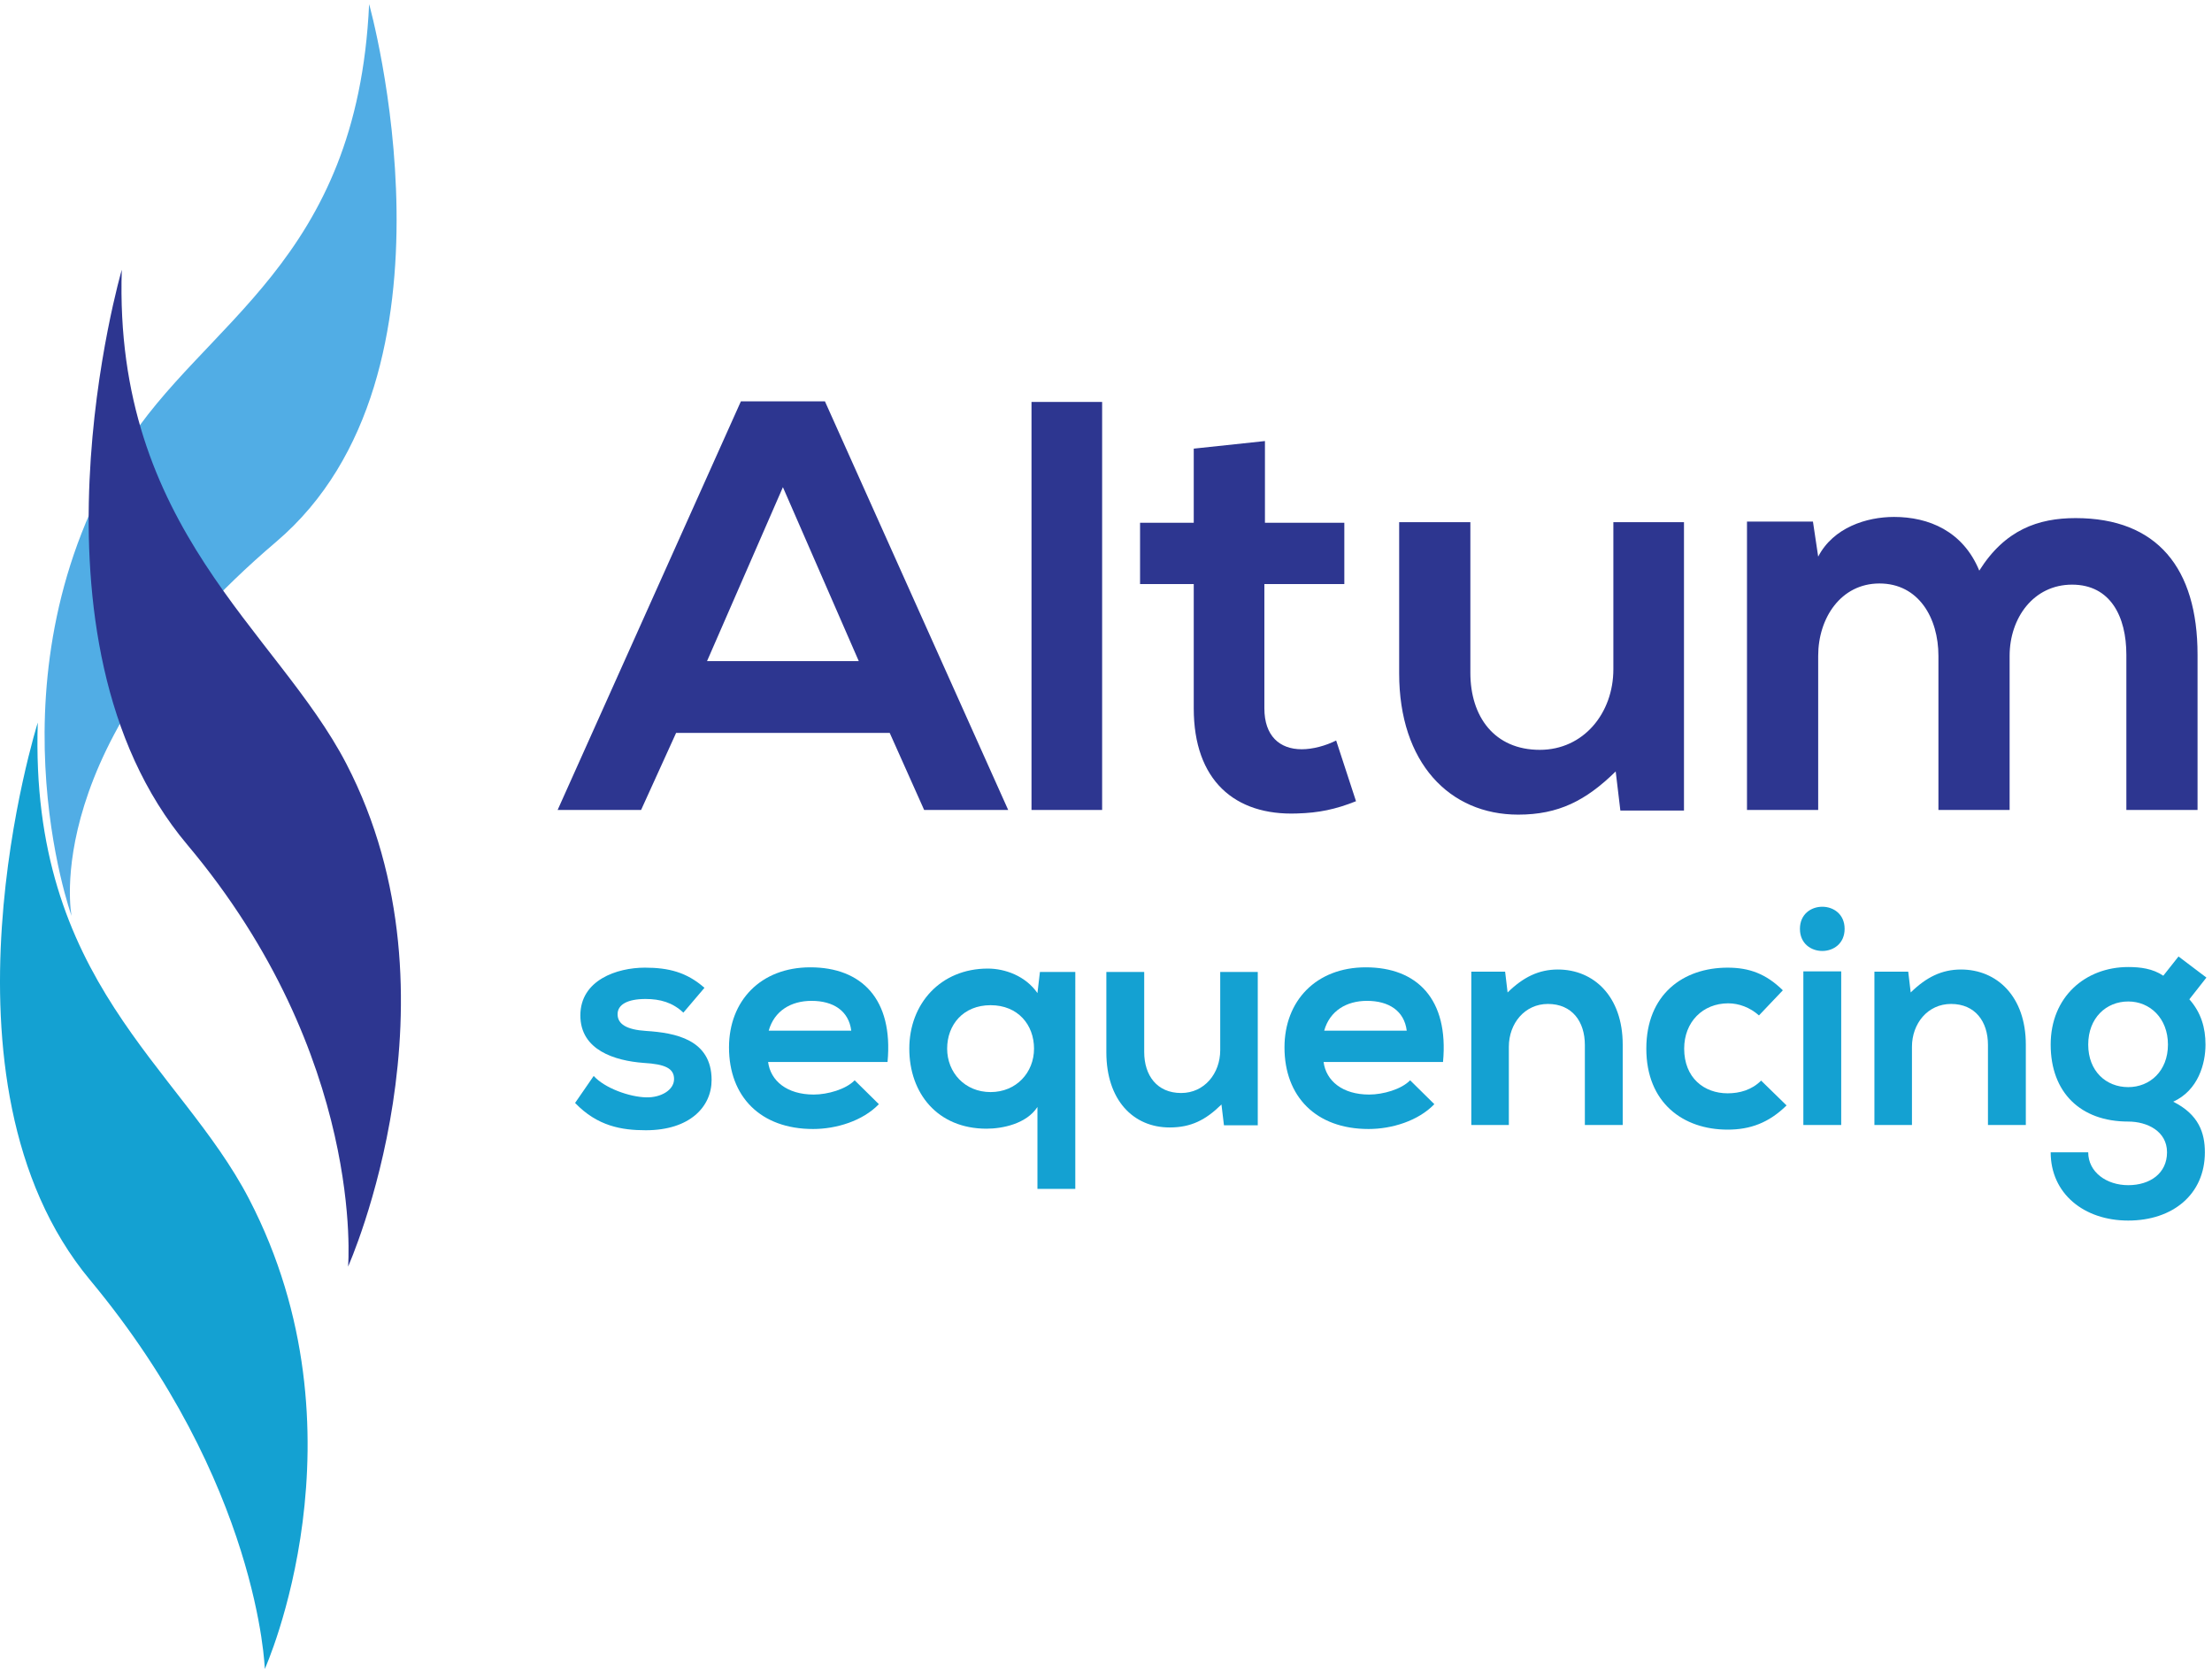
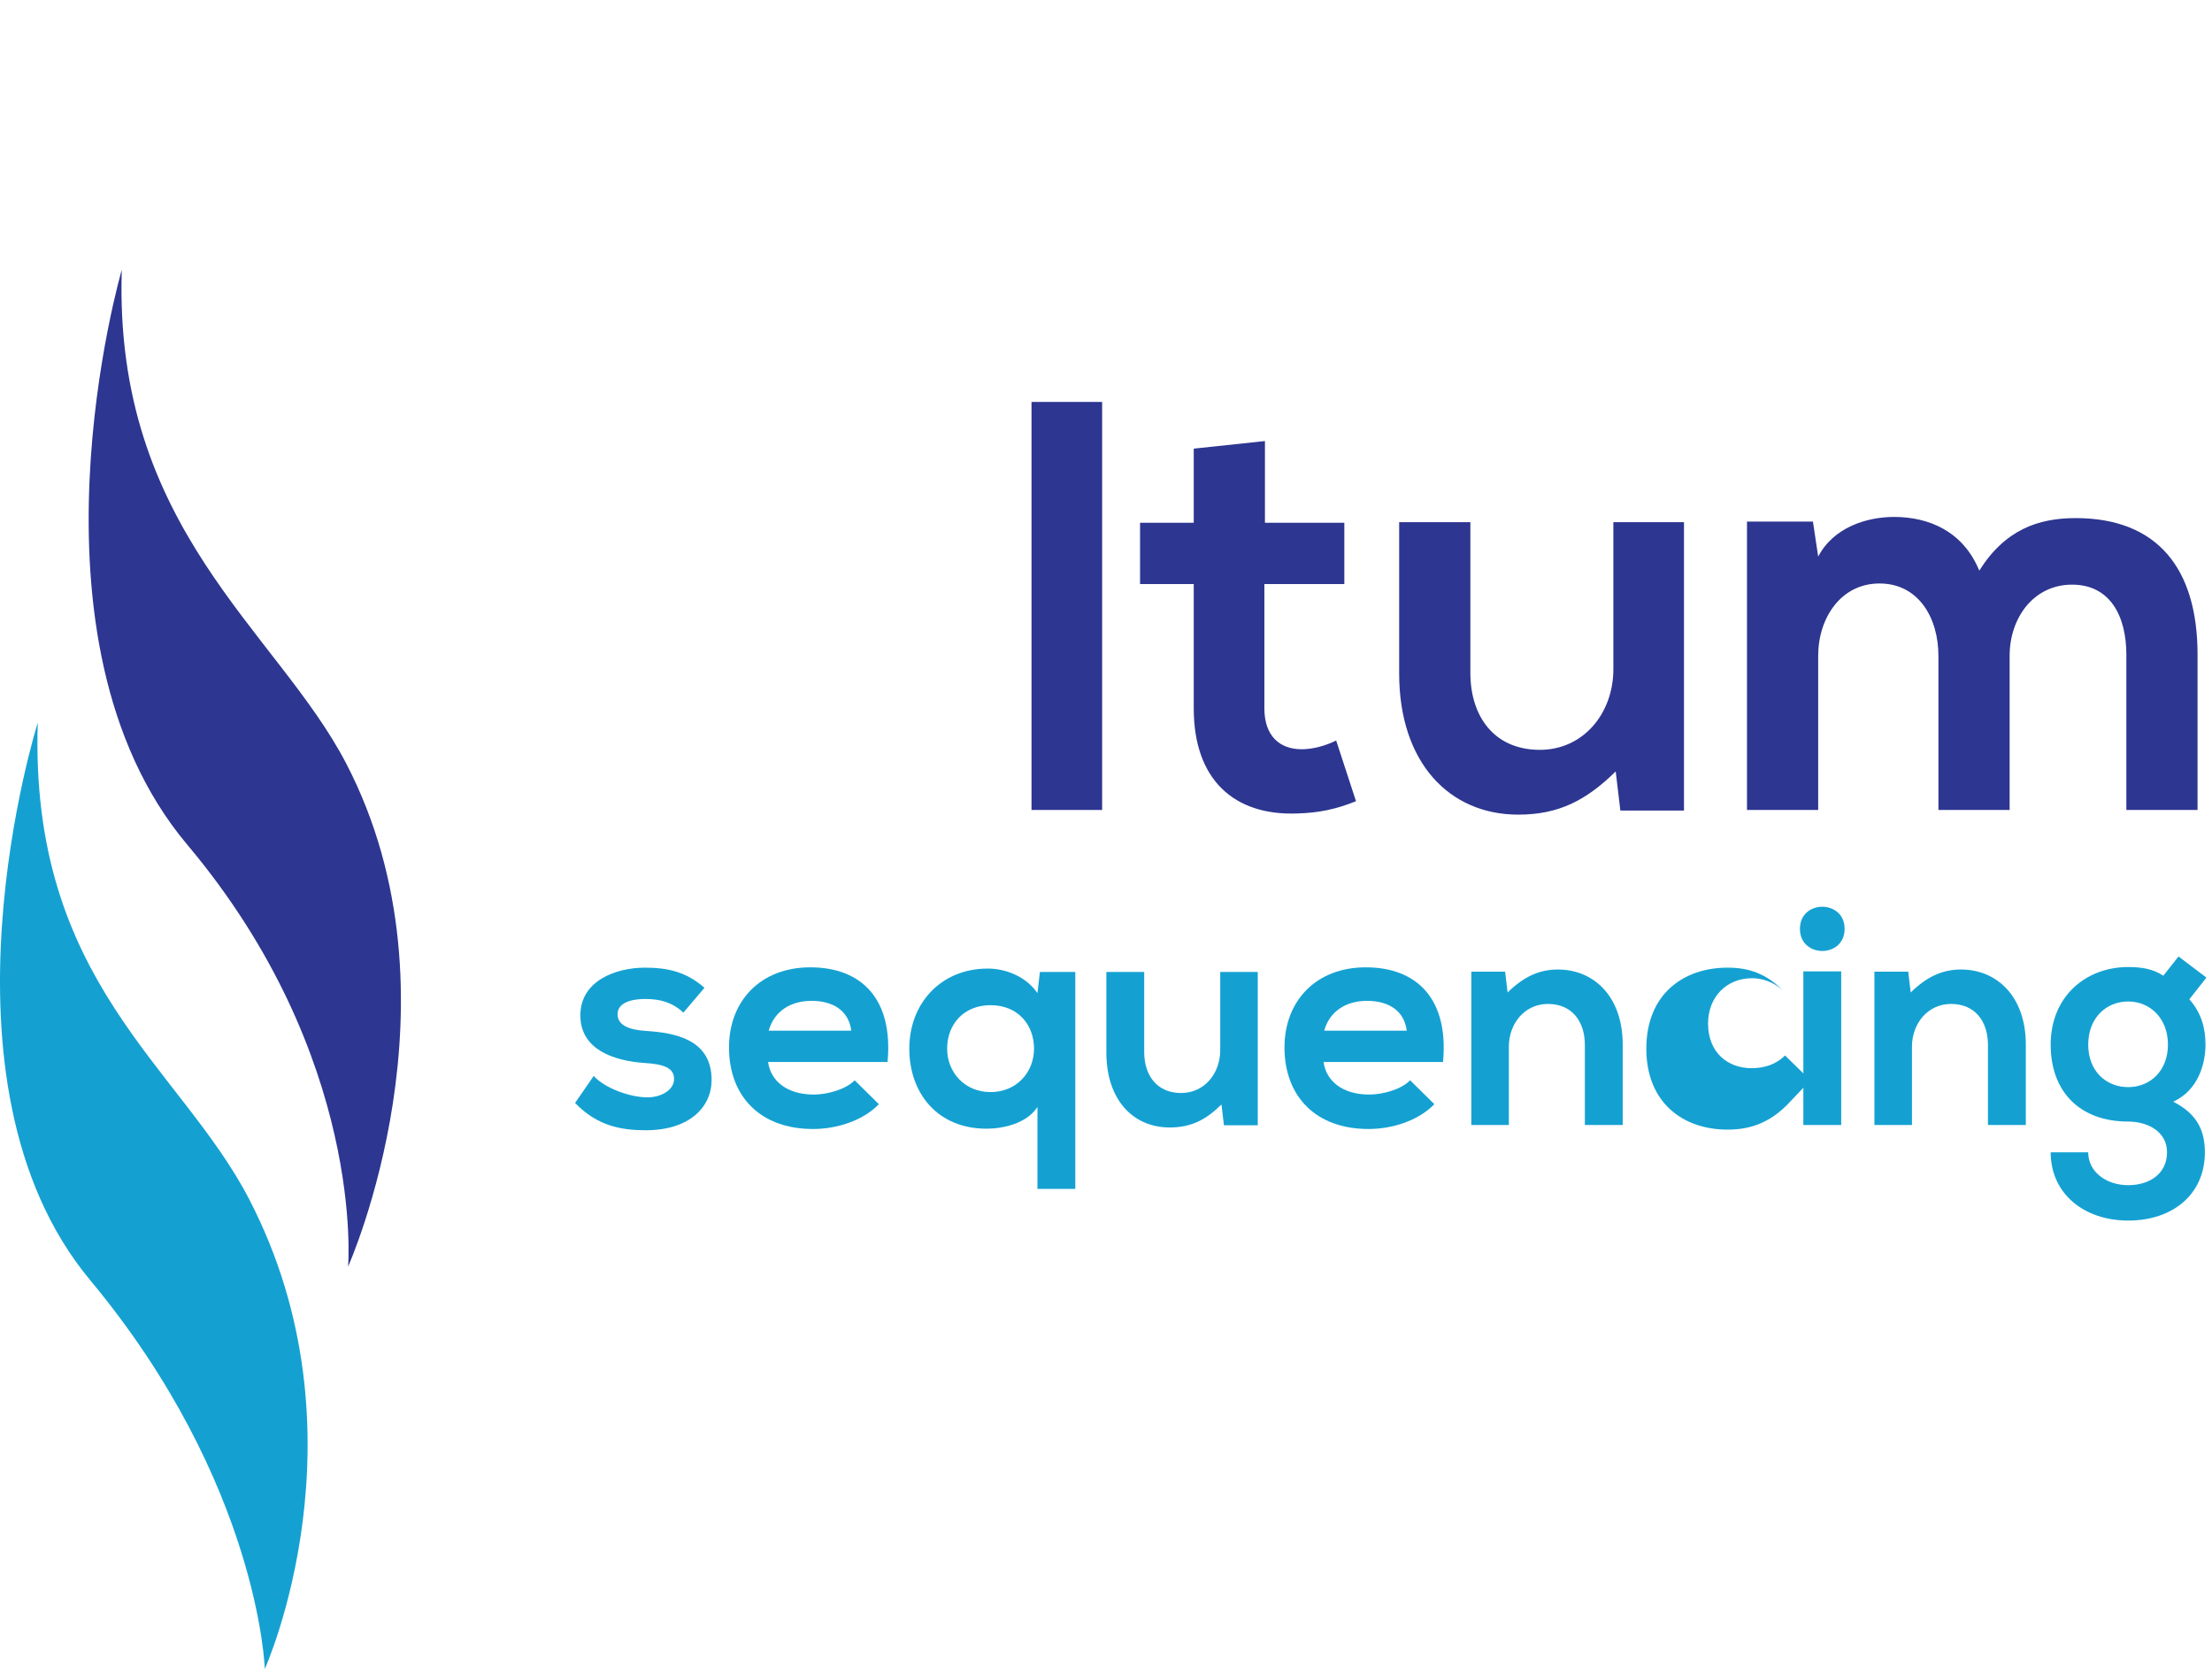
<svg xmlns="http://www.w3.org/2000/svg" xmlns:ns1="http://sodipodi.sourceforge.net/DTD/sodipodi-0.dtd" xmlns:ns2="http://www.inkscape.org/namespaces/inkscape" version="1.1" id="svg1" width="317.587" height="239.587" viewBox="0 0 317.587 239.587" ns1:docname="altum-sequencing-color.svg" ns2:version="1.4 (e7c3feb1, 2024-10-09)">
  <defs id="defs1" />
  <ns1:namedview id="namedview1" pagecolor="#ffffff" bordercolor="#000000" borderopacity="0.25" ns2:showpageshadow="2" ns2:pageopacity="0.0" ns2:pagecheckerboard="0" ns2:deskcolor="#d1d1d1" showgrid="false" ns2:zoom="2.2622183" ns2:cx="158.91481" ns2:cy="120.01494" ns2:window-width="3360" ns2:window-height="1752" ns2:window-x="1512" ns2:window-y="25" ns2:window-maximized="1" ns2:current-layer="g1">
    <ns2:page x="0" y="0" ns2:label="1" id="page1" width="317.587" height="239.587" margin="0" bleed="0" />
  </ns1:namedview>
  <g id="g1" ns2:groupmode="layer" ns2:label="1">
    <g id="group-R5">
-       <path id="path2" d="M 845.152,1275.59 763.25,1087.84 H 927.059 Z M 960.457,1010.35 H 729.859 l -37.8,-83.166 h -90.098 l 197.832,441.026 h 90.73 L 1088.35,927.184 h -90.725 l -37.168,83.166" style="fill:#2d3690;fill-opacity:1;fill-rule:nonzero;stroke:none" transform="matrix(0.133,0,0,-0.133,0,239.587)" />
      <path id="path3" d="M 1189.75,1367.58 V 927.184 h -76.23 v 440.396 h 76.23" style="fill:#2d3690;fill-opacity:1;fill-rule:nonzero;stroke:none" transform="matrix(0.133,0,0,-0.133,0,239.587)" />
      <path id="path4" d="m 1365.52,1325.37 v -88.21 h 85.69 v -66.15 h -86.31 v -134.2 c 0,-29.61 16.38,-44.103 40.32,-44.103 11.96,0 25.83,3.777 37.17,9.453 l 21.43,-65.527 c -22.06,-8.82 -40.33,-12.598 -63.65,-13.231 -67.41,-2.515 -111.51,35.914 -111.51,113.408 v 134.2 h -57.96 v 66.15 h 57.96 v 80.02 l 76.86,8.19" style="fill:#2d3690;fill-opacity:1;fill-rule:nonzero;stroke:none" transform="matrix(0.133,0,0,-0.133,0,239.587)" />
      <path id="path5" d="m 1587.27,1237.79 v -162.55 c 0,-47.25 25.83,-83.166 74.98,-83.166 47.25,0 79.39,39.696 79.39,86.946 v 158.77 h 76.23 V 926.555 h -68.67 l -5.04,42.211 c -32.14,-31.5 -61.75,-46.621 -105.22,-46.621 -74.34,0 -128.53,56.074 -128.53,152.465 v 163.18 h 76.86" style="fill:#2d3690;fill-opacity:1;fill-rule:nonzero;stroke:none" transform="matrix(0.133,0,0,-0.133,0,239.587)" />
      <path id="path6" d="m 2092.55,927.184 v 166.326 c 0,40.95 -21.43,78.13 -63.65,78.13 -41.58,0 -66.15,-37.18 -66.15,-78.13 V 927.184 h -76.86 v 311.236 h 71.2 l 5.66,-37.8 c 16.39,31.5 52.3,42.84 81.91,42.84 37.17,0 74.34,-15.12 91.99,-57.96 27.71,44.1 63.63,56.7 103.95,56.7 88.21,0 131.67,-54.18 131.67,-147.43 V 927.184 h -76.85 v 167.586 c 0,40.95 -17.01,75.61 -58.6,75.61 -41.58,0 -67.42,-35.92 -67.42,-76.87 V 927.184 h -76.85" style="fill:#2d3690;fill-opacity:1;fill-rule:nonzero;stroke:none" transform="matrix(0.133,0,0,-0.133,0,239.587)" />
      <path id="path7" d="m 737.703,708.43 c -11.73,11.05 -25.129,14.742 -40.859,14.742 -19.434,0 -30.149,-6.043 -30.149,-16.422 0,-10.711 9.707,-16.738 30.813,-18.078 31.152,-2.012 70.672,-9.043 70.672,-52.922 0,-29.141 -23.778,-54.262 -71.004,-54.262 -26.125,0 -52.258,4.364 -76.367,29.473 l 20.097,29.141 c 11.719,-13.063 38.516,-22.77 56.934,-23.114 15.41,-0.328 29.812,7.711 29.812,19.762 0,11.391 -9.375,16.082 -32.82,17.422 -31.152,2.34 -68.332,13.726 -68.332,51.25 0,38.168 39.523,51.566 69.668,51.566 25.793,0 45.215,-5.019 64.309,-21.769 L 737.703,708.43" style="fill:#14a1d2;fill-opacity:1;fill-rule:nonzero;stroke:none" transform="matrix(0.133,0,0,-0.133,0,239.587)" />
      <path id="path8" d="m 918.934,689 c -2.688,21.441 -19.434,32.148 -42.871,32.148 -22.11,0 -40.196,-10.707 -46.223,-32.148 z m -89.766,-33.82 c 2.676,-20.442 20.43,-35.168 49.238,-35.168 15.067,0 34.832,5.687 44.207,15.398 l 26.125,-25.781 c -17.414,-18.09 -45.89,-26.797 -71.008,-26.797 -56.933,0 -90.761,35.168 -90.761,88.078 0,50.238 34.16,86.422 87.746,86.422 55.262,0 89.765,-34.16 83.398,-102.152 H 829.168" style="fill:#14a1d2;fill-opacity:1;fill-rule:nonzero;stroke:none" transform="matrix(0.133,0,0,-0.133,0,239.587)" />
      <path id="path9" d="m 1116.24,669.582 c 0,25.789 -17.41,46.887 -46.89,46.887 -29.47,0 -46.89,-21.098 -46.89,-46.887 0,-25.793 19.09,-46.891 46.89,-46.891 27.8,0 46.89,21.098 46.89,46.891 z m 3.69,-151.391 v 88.418 c -11.73,-18.089 -37.52,-23.437 -54.93,-23.437 -52.92,0 -83.402,38.18 -83.402,86.41 0,48.559 33.832,86.406 84.742,86.406 18.76,0 40.85,-8.039 53.59,-26.457 l 2.67,22.778 h 38.19 V 518.191 h -40.86" style="fill:#14a1d2;fill-opacity:1;fill-rule:nonzero;stroke:none" transform="matrix(0.133,0,0,-0.133,0,239.587)" />
      <path id="path10" d="m 1235.18,752.309 v -86.418 c 0,-25.121 13.73,-44.211 39.87,-44.211 25.11,0 42.19,21.101 42.19,46.218 v 84.411 h 40.53 V 586.852 h -36.5 l -2.69,22.437 c -17.08,-16.75 -32.82,-24.789 -55.93,-24.789 -39.52,0 -68.33,29.809 -68.33,81.059 v 86.75 h 40.86" style="fill:#14a1d2;fill-opacity:1;fill-rule:nonzero;stroke:none" transform="matrix(0.133,0,0,-0.133,0,239.587)" />
      <path id="path11" d="m 1518.58,689 c -2.68,21.441 -19.43,32.148 -42.87,32.148 -22.11,0 -40.2,-10.707 -46.22,-32.148 z m -89.76,-33.82 c 2.67,-20.442 20.43,-35.168 49.23,-35.168 15.07,0 34.84,5.687 44.21,15.398 l 26.13,-25.781 c -17.42,-18.09 -45.89,-26.797 -71.01,-26.797 -56.93,0 -90.76,35.168 -90.76,88.078 0,50.238 34.16,86.422 87.74,86.422 55.27,0 89.77,-34.16 83.4,-102.152 h -128.94" style="fill:#14a1d2;fill-opacity:1;fill-rule:nonzero;stroke:none" transform="matrix(0.133,0,0,-0.133,0,239.587)" />
      <path id="path12" d="m 1710.87,587.18 v 86.41 c 0,25.129 -13.73,44.219 -39.86,44.219 -25.12,0 -42.2,-21.098 -42.2,-46.219 v -84.41 h -40.53 v 165.461 h 36.51 l 2.68,-22.442 c 16.75,16.41 33.49,24.781 54.26,24.781 38.85,0 70,-29.128 70,-81.05 v -86.75 h -40.86" style="fill:#14a1d2;fill-opacity:1;fill-rule:nonzero;stroke:none" transform="matrix(0.133,0,0,-0.133,0,239.587)" />
-       <path id="path13" d="m 1928.61,608.281 c -19.09,-18.75 -39.19,-26.121 -63.63,-26.121 -47.9,0 -87.76,28.801 -87.76,87.422 0,58.609 39.86,87.406 87.76,87.406 23.45,0 41.53,-6.699 59.62,-24.449 l -25.79,-27.117 c -9.72,8.699 -21.78,13.058 -33.17,13.058 -27.46,0 -47.56,-20.101 -47.56,-48.898 0,-31.492 21.44,-48.23 46.9,-48.23 13.05,0 26.12,3.679 36.17,13.73 l 27.46,-26.801" style="fill:#14a1d2;fill-opacity:1;fill-rule:nonzero;stroke:none" transform="matrix(0.133,0,0,-0.133,0,239.587)" />
+       <path id="path13" d="m 1928.61,608.281 c -19.09,-18.75 -39.19,-26.121 -63.63,-26.121 -47.9,0 -87.76,28.801 -87.76,87.422 0,58.609 39.86,87.406 87.76,87.406 23.45,0 41.53,-6.699 59.62,-24.449 c -9.72,8.699 -21.78,13.058 -33.17,13.058 -27.46,0 -47.56,-20.101 -47.56,-48.898 0,-31.492 21.44,-48.23 46.9,-48.23 13.05,0 26.12,3.679 36.17,13.73 l 27.46,-26.801" style="fill:#14a1d2;fill-opacity:1;fill-rule:nonzero;stroke:none" transform="matrix(0.133,0,0,-0.133,0,239.587)" />
      <path id="path14" d="M 1946.73,752.969 V 587.18 h 40.86 v 165.789 z m 44.55,45.89 c 0,-31.82 -48.24,-31.82 -48.24,0 0,31.821 48.24,31.821 48.24,0" style="fill:#14a1d2;fill-opacity:1;fill-rule:nonzero;stroke:none" transform="matrix(0.133,0,0,-0.133,0,239.587)" />
      <path id="path15" d="m 2146.02,587.18 v 86.41 c 0,25.129 -13.73,44.219 -39.85,44.219 -25.12,0 -42.2,-21.098 -42.2,-46.219 v -84.41 h -40.53 v 165.461 h 36.51 l 2.67,-22.442 c 16.75,16.41 33.5,24.781 54.27,24.781 38.85,0 70,-29.128 70,-81.05 v -86.75 h -40.87" style="fill:#14a1d2;fill-opacity:1;fill-rule:nonzero;stroke:none" transform="matrix(0.133,0,0,-0.133,0,239.587)" />
      <path id="path16" d="m 2254.25,673.93 c 0,-28.801 19.42,-45.891 43.2,-45.891 23.45,0 42.87,17.422 42.87,45.891 0,28.468 -19.42,46.55 -42.87,46.55 -23.78,0 -43.2,-17.742 -43.2,-46.55 z m 97.47,95.121 30.13,-22.77 -18.42,-23.449 c 12.73,-14.402 17.42,-30.812 17.42,-48.902 0,-20.43 -7.7,-49.231 -34.84,-61.621 27.47,-13.739 34.17,-33.5 34.17,-54.598 0,-45.551 -34.83,-73.691 -82.73,-73.691 -47.89,0 -83.73,29.152 -83.73,73.691 h 40.53 c 0,-21.43 19.76,-35.5 43.2,-35.5 23.45,0 41.87,12.719 41.87,35.5 0,22.769 -21.43,33.16 -41.87,33.16 -51.57,0 -83.73,31.481 -83.73,83.059 0,51.582 37.51,83.73 83.73,83.73 13.06,0 26.46,-1.672 37.85,-9.371 l 16.42,20.762" style="fill:#14a1d2;fill-opacity:1;fill-rule:nonzero;stroke:none" transform="matrix(0.133,0,0,-0.133,0,239.587)" />
      <path id="path17" d="m 40.77,1021.5 c 0,0 -122.141,-387.02 56.387,-601.578 C 279.852,200.332 285.848,0.012 285.848,0.012 c 0,0 114.539,253.929 -16.965,507.258 C 194.332,650.871 31.754,741.809 40.77,1021.5" style="fill:#14a1d2;fill-opacity:1;fill-rule:nonzero;stroke:none" transform="matrix(0.133,0,0,-0.133,0,239.587)" />
-       <path id="path18" d="m 398.473,1796.95 c 0,0 112.363,-399.46 -100.274,-580.28 C 40.418,997.445 77.254,812.805 77.254,812.805 c 0,0 -94.336,262.115 56.582,504.385 85.547,137.33 251.758,200.22 264.637,479.76" style="fill:#51ade5;fill-opacity:1;fill-rule:nonzero;stroke:none" transform="matrix(0.133,0,0,-0.133,0,239.587)" />
      <path id="path19" d="m 131.473,1510.29 c 0,0 -116.348,-398.26 70.664,-620.56 192.754,-229.128 173.621,-455.41 173.621,-455.41 0,0 129.609,289.442 -1.895,542.766 -74.539,143.594 -251.414,253.524 -242.39,533.204" style="fill:#2d3690;fill-opacity:1;fill-rule:nonzero;stroke:none" transform="matrix(0.133,0,0,-0.133,0,239.587)" />
    </g>
  </g>
</svg>